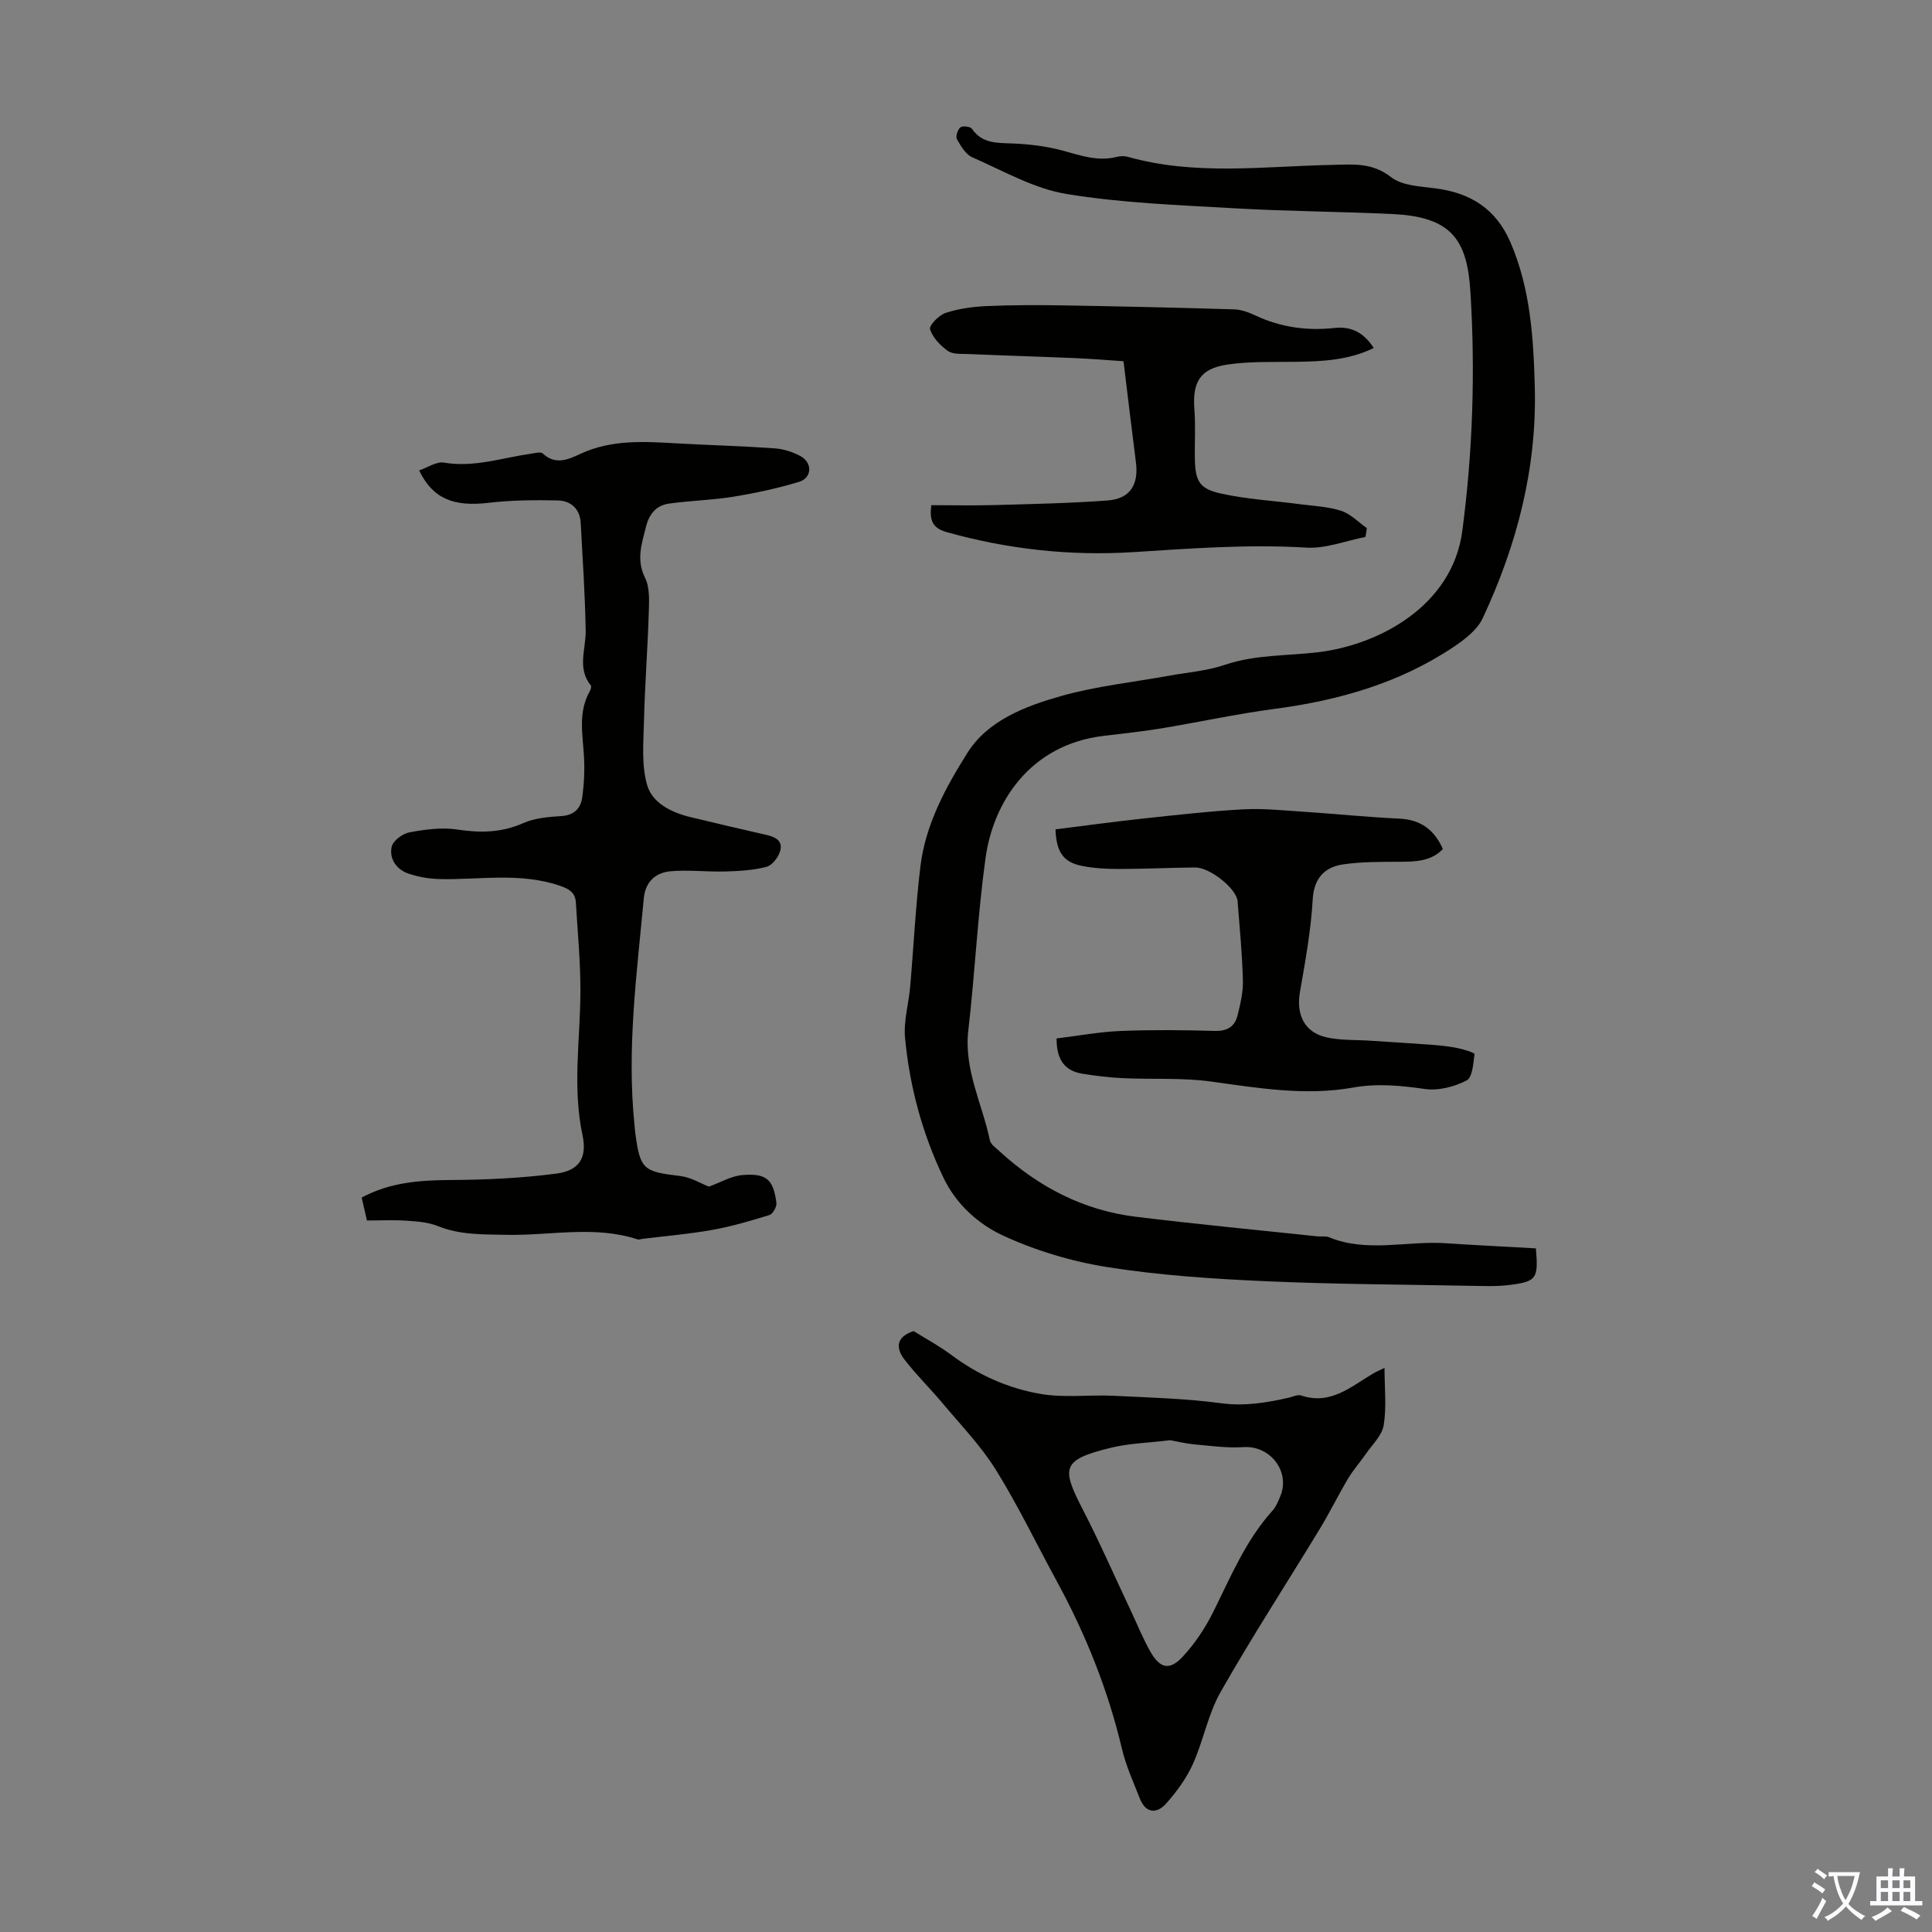
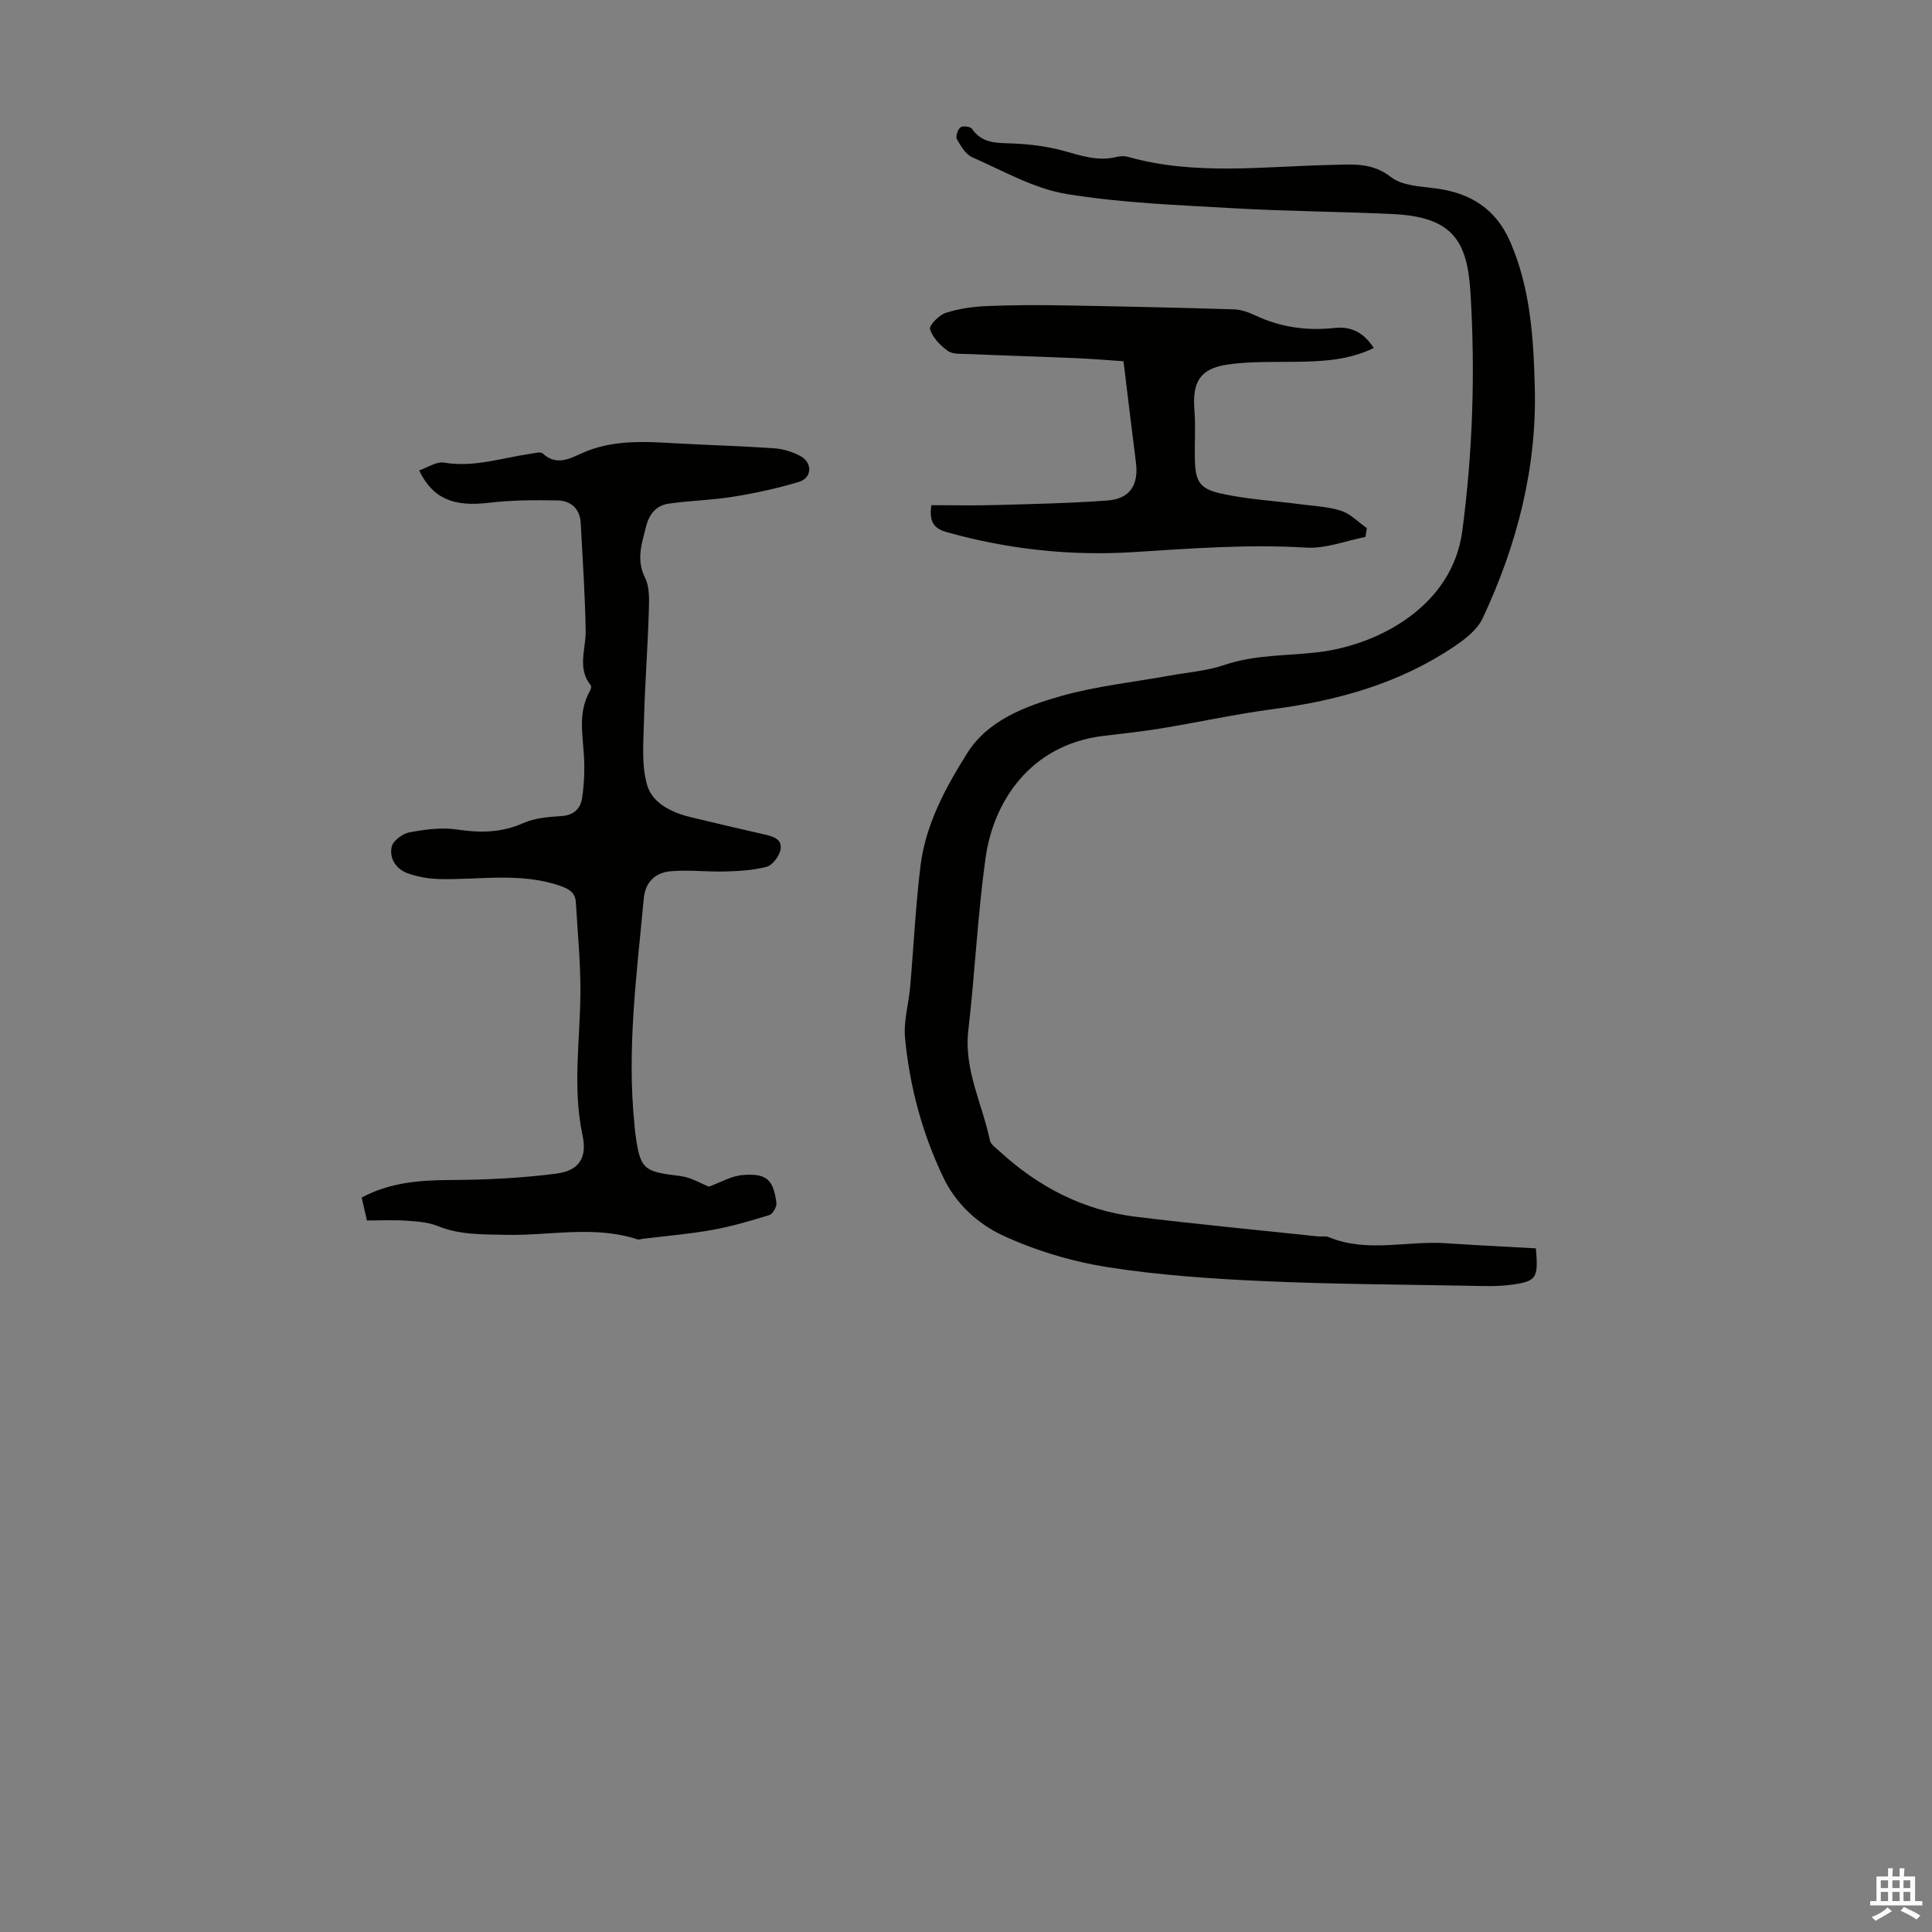
<svg xmlns="http://www.w3.org/2000/svg" enable-background="new 0 0 400 400" viewBox="0 0 400 400">
  <rect x="0" y="0" width="400" height="400" fill="#808080" stroke="none" />
  <g fill="#010100">
    <path d="m317.99 258.46c.53 6.22.17 6.85-5.29 7.56-2.75.36-5.57.24-8.36.19-14.2-.27-28.41-.32-42.6-.96-10.82-.49-21.68-1.21-32.36-2.89-7.43-1.17-14.92-3.41-21.74-6.56-5.1-2.36-9.68-6.49-12.29-11.93-4.39-9.16-7.01-18.88-7.97-28.95-.33-3.48.75-7.08 1.06-10.63.73-8.35 1.12-16.73 2.14-25.04 1.06-8.6 5.23-16.26 9.7-23.36 4.24-6.75 12.01-9.69 19.43-11.79 7.26-2.05 14.87-2.85 22.33-4.2 3.85-.7 7.84-.99 11.5-2.24 6.39-2.17 12.98-1.84 19.49-2.64 12.45-1.52 27.67-9.57 29.72-25.07 2.18-16.5 2.71-33.07 1.68-49.57-.67-10.75-3.91-15.48-16.07-16.06-10.82-.52-21.67-.56-32.48-1.18-11.72-.68-23.53-1.08-35.08-2.98-6.74-1.11-13.09-4.79-19.49-7.59-1.37-.6-2.38-2.32-3.19-3.74-.31-.55.15-2 .72-2.46.45-.37 2.07-.18 2.39.3 2.11 3.06 5.13 2.91 8.33 3.03 3.52.14 7.11.57 10.5 1.49 3.69 1.01 7.23 2.28 11.12 1.3.74-.19 1.61-.22 2.33-.02 13.95 3.94 28.14 1.96 42.24 1.67 4.37-.09 8.3-.55 12.25 2.53 2.31 1.8 6.1 1.92 9.28 2.34 7.22.95 12.46 4.25 15.44 11.15 4.13 9.59 4.77 19.71 5.04 29.9.46 16.89-3.7 32.81-10.8 47.97-1.14 2.42-3.75 4.4-6.1 5.97-11.21 7.48-23.79 11.03-37.04 12.78-7.85 1.03-15.61 2.74-23.43 4.03-3.96.65-7.96 1.07-11.95 1.55-15.28 1.85-22.8 13.79-24.39 25.26-1.65 11.83-2.19 23.82-3.57 35.69-.95 8.16 2.9 15.23 4.47 22.8.17.84 1.23 1.54 1.96 2.22 8.04 7.39 17.37 12.26 28.26 13.59 12.52 1.53 25.09 2.73 37.64 4.06.78.08 1.65-.11 2.33.17 7.99 3.3 16.27.66 24.38 1.26 6.13.41 12.26.69 18.47 1.05z" />
    <path d="m146.77 245.68c2.37-.85 4.62-2.21 6.98-2.4 4.96-.4 6.37.92 7 5.77.1.79-.75 2.29-1.46 2.51-3.88 1.21-7.82 2.36-11.82 3.08-4.78.86-9.64 1.26-14.47 1.85-.33.04-.69.21-.97.12-8.99-2.96-18.17-.75-27.25-.95-4.83-.11-9.54.05-14.15-1.82-2-.81-4.32-.96-6.51-1.11-2.66-.18-5.34-.04-8.15-.04-.39-1.71-.73-3.19-1.09-4.75 5.9-3.16 12.02-3.59 18.35-3.63 7.33-.04 14.71-.38 21.97-1.33 4.72-.62 6.4-3.28 5.4-7.96-2.12-9.94-.46-19.84-.43-29.76.02-6.12-.58-12.25-.94-18.37-.12-2.02-1.26-2.8-3.27-3.49-8.24-2.84-16.62-1.21-24.95-1.4-2.19-.05-4.46-.44-6.52-1.16-2.44-.85-3.93-3.07-3.4-5.52.27-1.25 2.26-2.73 3.67-2.99 3.23-.6 6.66-1.07 9.86-.59 4.79.73 9.2.68 13.73-1.33 2.37-1.05 5.2-1.28 7.84-1.45 2.62-.16 4.01-1.53 4.34-3.8.39-2.73.53-5.54.39-8.29-.24-4.67-1.32-9.36 1.2-13.78.19-.34.37-.97.2-1.18-2.88-3.56-1-7.5-1.06-11.31-.13-7.45-.63-14.89-1.03-22.34-.16-2.94-2.07-4.59-4.76-4.65-4.76-.1-9.58-.07-14.3.49-7.2.86-11.56-.81-14.39-6.71 1.76-.59 3.59-1.88 5.15-1.61 6.2 1.05 11.97-.98 17.91-1.83.86-.12 2.1-.47 2.54-.06 2.63 2.49 5.36 1.21 7.78.08 6.5-3.03 13.26-2.55 20.08-2.17 6.69.37 13.4.55 20.09 1.02 1.84.13 3.78.73 5.4 1.61 2.52 1.37 2.41 4.51-.3 5.33-4.44 1.35-9.02 2.33-13.61 3.08-4.39.71-8.87.8-13.28 1.42-2.66.37-4.12 2.09-4.81 4.85-.89 3.55-2.03 6.78-.17 10.54 1.01 2.05.83 4.82.76 7.25-.23 7.45-.81 14.9-.99 22.35-.11 4.45-.55 9.16.66 13.31 1.09 3.75 5.09 5.69 9.06 6.64 5.1 1.22 10.21 2.43 15.33 3.59 1.88.42 3.76 1.08 3.16 3.35-.35 1.31-1.64 3-2.83 3.32-2.73.73-5.66.88-8.51.97-3.77.11-7.58-.37-11.32-.05-3.13.27-5.27 2.15-5.59 5.63-1.45 15.58-3.54 31.14-1.93 46.84.06.56.08 1.12.16 1.67 1.01 7.61 1.64 8.05 9.32 8.96 2.19.26 4.26 1.55 5.93 2.2z" />
-     <path d="m189.16 275.59c2.54 1.58 5.31 3.07 7.8 4.93 5.57 4.17 11.83 6.95 18.55 8.09 4.88.83 10 .13 15 .37 7.47.36 14.97.57 22.37 1.55 4.84.64 9.31-.11 13.89-1.14.87-.2 1.87-.71 2.61-.47 6.12 2.06 10.34-1.86 14.95-4.57.56-.33 1.16-.58 2.32-1.14 0 4.22.44 8.13-.17 11.86-.35 2.13-2.36 4.01-3.7 5.95-1.18 1.72-2.59 3.28-3.65 5.06-2.05 3.43-3.8 7.04-5.88 10.46-6.84 11.25-14.02 22.31-20.53 33.75-2.61 4.59-3.56 10.09-5.76 14.96-1.34 2.97-3.37 5.74-5.55 8.18-1.9 2.13-4.2 2.02-5.4-1.03-1.35-3.41-2.89-6.8-3.73-10.35-2.9-12.27-7.55-23.81-13.57-34.84-4.17-7.65-7.95-15.54-12.54-22.92-3.08-4.95-7.24-9.24-11.02-13.76-2.57-3.07-5.45-5.89-7.89-9.05-1.86-2.42-1.71-4.73 1.9-5.89zm53.13 22.59c-4.54.55-8.51.64-12.28 1.56-10.29 2.5-10.27 4.17-5.82 12.81 3.61 7.01 6.78 14.26 10.15 21.4 1.28 2.72 2.4 5.53 3.9 8.12 1.96 3.37 3.91 3.82 6.58.98 2.54-2.72 4.7-5.96 6.36-9.3 3.63-7.29 6.73-14.85 12.3-21.01.72-.8 1.15-1.91 1.58-2.93 2.16-5.12-2.07-10.56-7.58-10.2-3.39.22-6.83-.26-10.23-.57-1.86-.18-3.7-.64-4.96-.86z" />
-     <path d="m218.75 215c4.5-.55 8.89-1.37 13.3-1.55 6.48-.26 12.98-.19 19.47-.01 2.59.07 4.14-.91 4.71-3.24.58-2.36 1.17-4.82 1.1-7.22-.15-5.47-.67-10.94-1.1-16.4-.21-2.59-5.73-7.01-8.8-6.98-5.25.05-10.51.31-15.76.31-2.55 0-5.15-.13-7.65-.63-3.84-.77-5.33-2.83-5.49-7.57 5.86-.73 11.78-1.55 17.73-2.19 7-.76 14-1.56 21.03-1.95 4.22-.23 8.48.22 12.71.5 6.58.43 13.15 1.12 19.74 1.42 4.43.21 7.24 2.33 8.99 6.3-2.5 2.58-5.7 2.61-8.98 2.63-3.89.02-7.83-.02-11.66.54-3.46.51-6.04 2.46-6.31 7.27-.36 6.42-1.54 12.81-2.64 19.16-.82 4.67.93 8.36 5.49 9.38 2.88.65 5.95.49 8.93.69 4.2.28 8.39.52 12.58.83 1.88.14 3.77.33 5.62.7 1.26.25 3.55.97 3.52 1.25-.24 1.93-.43 4.85-1.65 5.47-2.53 1.29-5.8 2.15-8.56 1.76-5.02-.71-9.87-1.21-14.94-.3-9.84 1.75-19.56.11-29.34-1.24-6.04-.84-12.25-.42-18.38-.71-2.76-.13-5.53-.47-8.26-.91-3.58-.56-5.41-2.74-5.4-7.31z" />
    <path d="m282.7 111.17c-4.08.79-8.21 2.45-12.22 2.21-11.99-.73-23.87.17-35.81.93-13.01.82-25.9-.57-38.53-4.1-2.61-.73-3.85-1.95-3.31-5.62 4.23 0 8.64.1 13.03-.02 7.82-.22 15.64-.37 23.44-.95 4.65-.34 6.48-3.25 5.88-7.9-.88-6.87-1.69-13.74-2.57-20.93-3.26-.22-6.46-.49-9.66-.63-7.49-.32-14.97-.54-22.46-.86-1.44-.06-3.19.1-4.24-.64-1.57-1.11-3.14-2.76-3.7-4.5-.24-.75 1.84-2.92 3.22-3.37 2.7-.89 5.64-1.29 8.5-1.42 5.34-.23 10.69-.23 16.04-.14 11.74.2 23.47.46 35.21.82 1.51.05 3.08.64 4.47 1.3 5.21 2.43 10.65 3.17 16.32 2.55 3.47-.38 6.07.98 8.11 4.15-5.23 2.55-10.73 2.79-16.29 2.86-4.68.06-9.42-.11-14.02.57-5.67.84-7.27 3.63-6.82 9.36.26 3.33.03 6.7.09 10.05.09 4.61.83 6.25 5.26 7.26 5.39 1.22 10.99 1.51 16.5 2.24 2.87.38 5.83.49 8.54 1.37 1.95.64 3.56 2.35 5.31 3.58-.07.6-.18 1.21-.29 1.83z" />
  </g>
-   <path d="m377.9 391.2c-.2.3-.4.5-.6.8-.7-.6-1.4-1-2.2-1.5.2-.3.4-.5.5-.8.6.4 1.4.8 2.3 1.5zm-1.8 6.1c-.2-.2-.5-.4-.9-.6.4-.6.8-1.2 1.2-1.9s.7-1.3.9-1.9c.3.3.5.5.8.7-.7 1.3-1.4 2.6-2 3.7zm2.2-9c-.3.3-.5.5-.6.8-.6-.6-1.3-1.1-2-1.5.3-.3.5-.5.6-.7.6.5 1.3.9 2 1.4zm.3.2v-.9h2 4.5c-.3 1.3-.6 2.5-1 3.6s-.9 2.1-1.4 3c.4.5 1 1 1.6 1.4s1.2.8 1.9 1.1c-.3.2-.5.4-.8.8-.4-.3-1-.7-1.6-1.2s-1.2-1.1-1.6-1.6c-.5.6-1.1 1.1-1.7 1.6s-1.4.9-2.1 1.4c-.1-.3-.3-.5-.7-.8.6-.2 1.2-.5 1.9-1s1.4-1.1 2-1.8c-.5-.8-.9-1.6-1.2-2.5s-.6-2-.8-3.2c-.4.1-.7.1-1 .1zm2.5 2.7c.3 1 .7 1.7 1 2.2.3-.5.6-1.1 1-2s.6-1.9.9-3h-3.2-.4c.1.9.3 1.8.7 2.8z" fill="#fbfafc" />
  <path d="m396.5 388.5v1.5 3.6h1.5v.9c-.4 0-1 0-1.7 0h-7.9c-.5 0-.9 0-1.2 0v-.9h1.3v-3.5c0-.7 0-1.2 0-1.6h2.4c0-.8 0-1.4 0-1.7h1c0 .3-.1.8-.1 1.7h1.5c0-.8 0-1.4 0-1.7h1c0 .3-.1.9-.1 1.7zm-8.2 9.2c-.2-.3-.5-.5-.8-.8.8-.3 1.4-.6 1.9-.9s1-.7 1.4-1.1c.3.3.6.5.9.8-1.6 1-2.8 1.6-3.4 2zm2.6-6.8v-1.6h-1.5v1.6zm0 2.7v-1.9h-1.5v1.9zm2.4-2.7v-1.6h-1.5v1.6zm0 2.7v-1.9h-1.5v1.9zm.2 2 .7-.8c.4.2.9.5 1.6.8s1.3.7 1.8 1c-.3.3-.5.5-.8.8-.4-.3-1.5-1-3.3-1.8zm2-4.7v-1.6h-1.4v1.6zm0 2.7v-1.9h-1.4v1.9z" fill="#fbfafc" />
</svg>